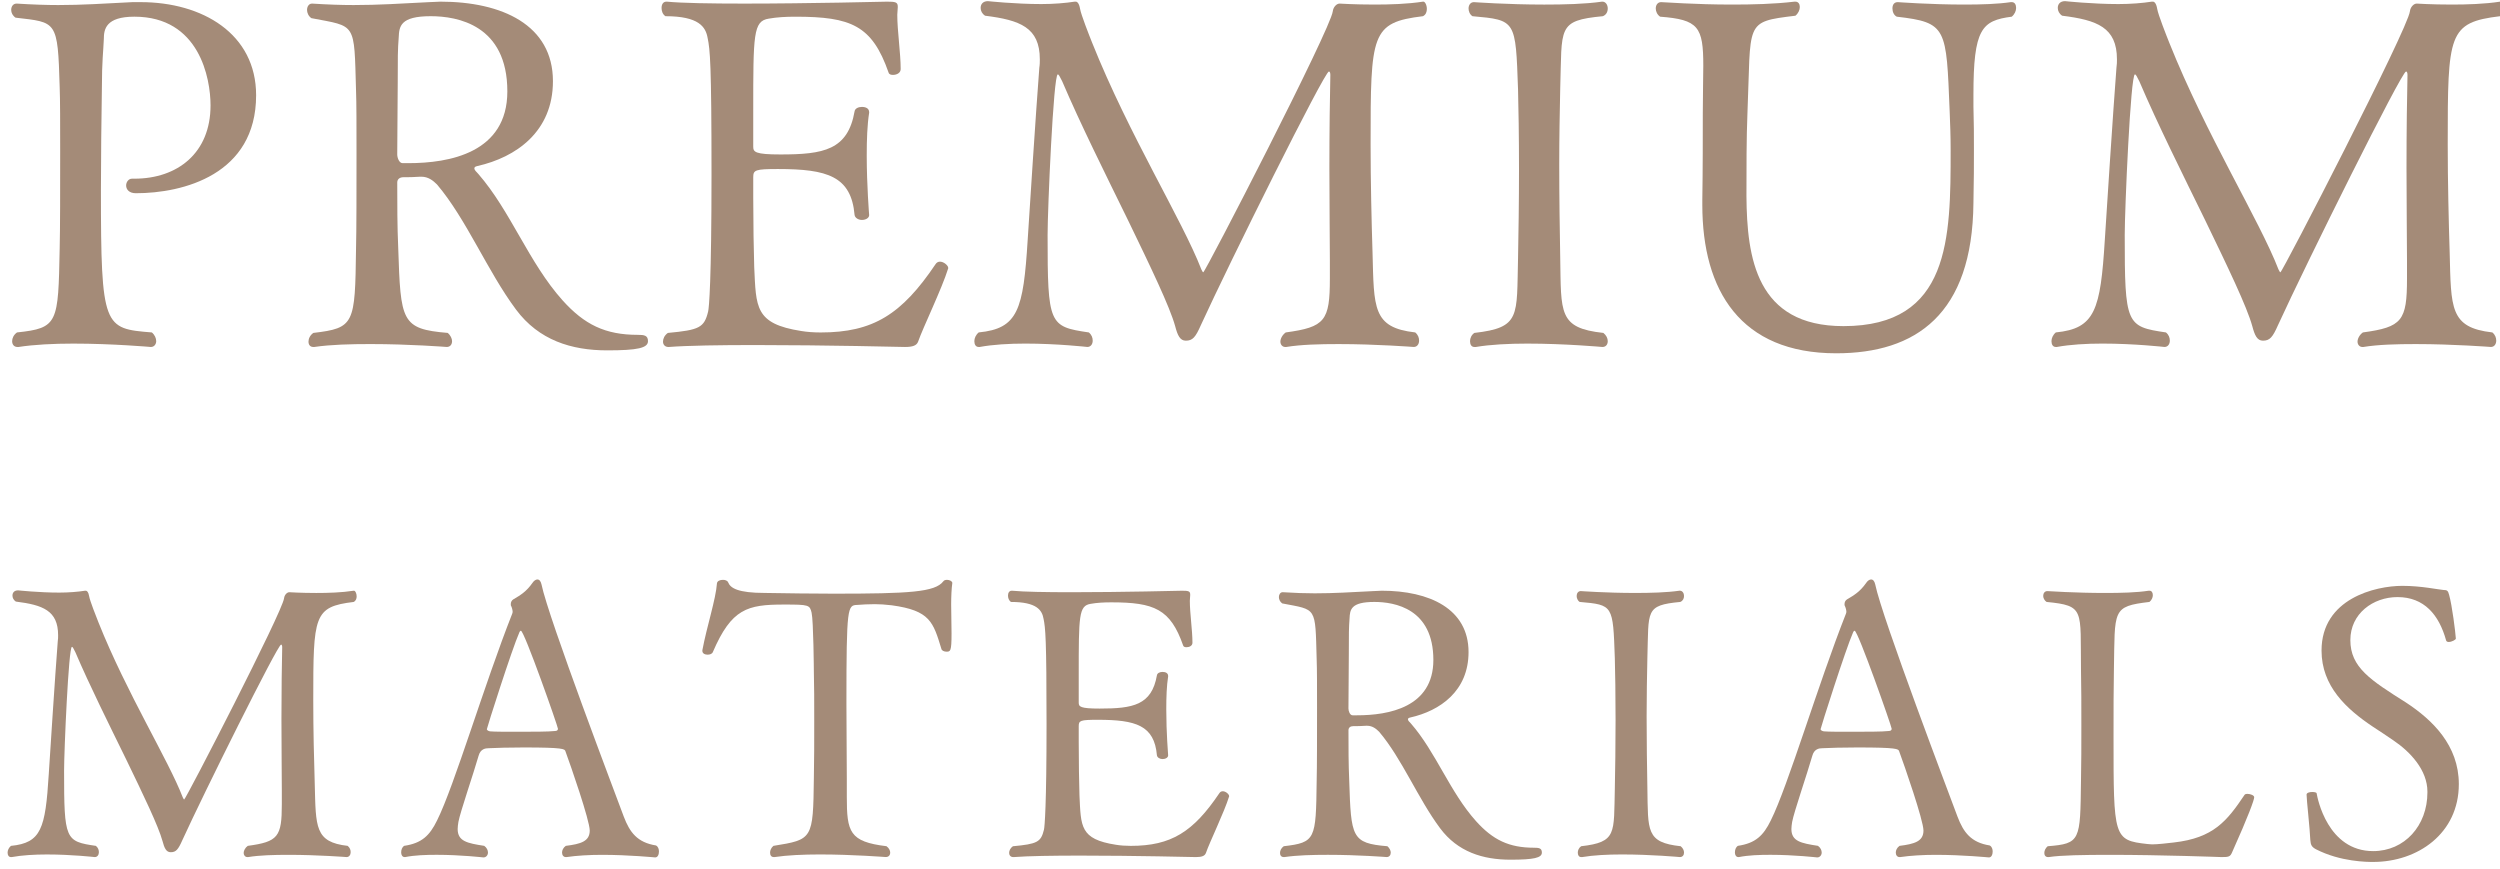
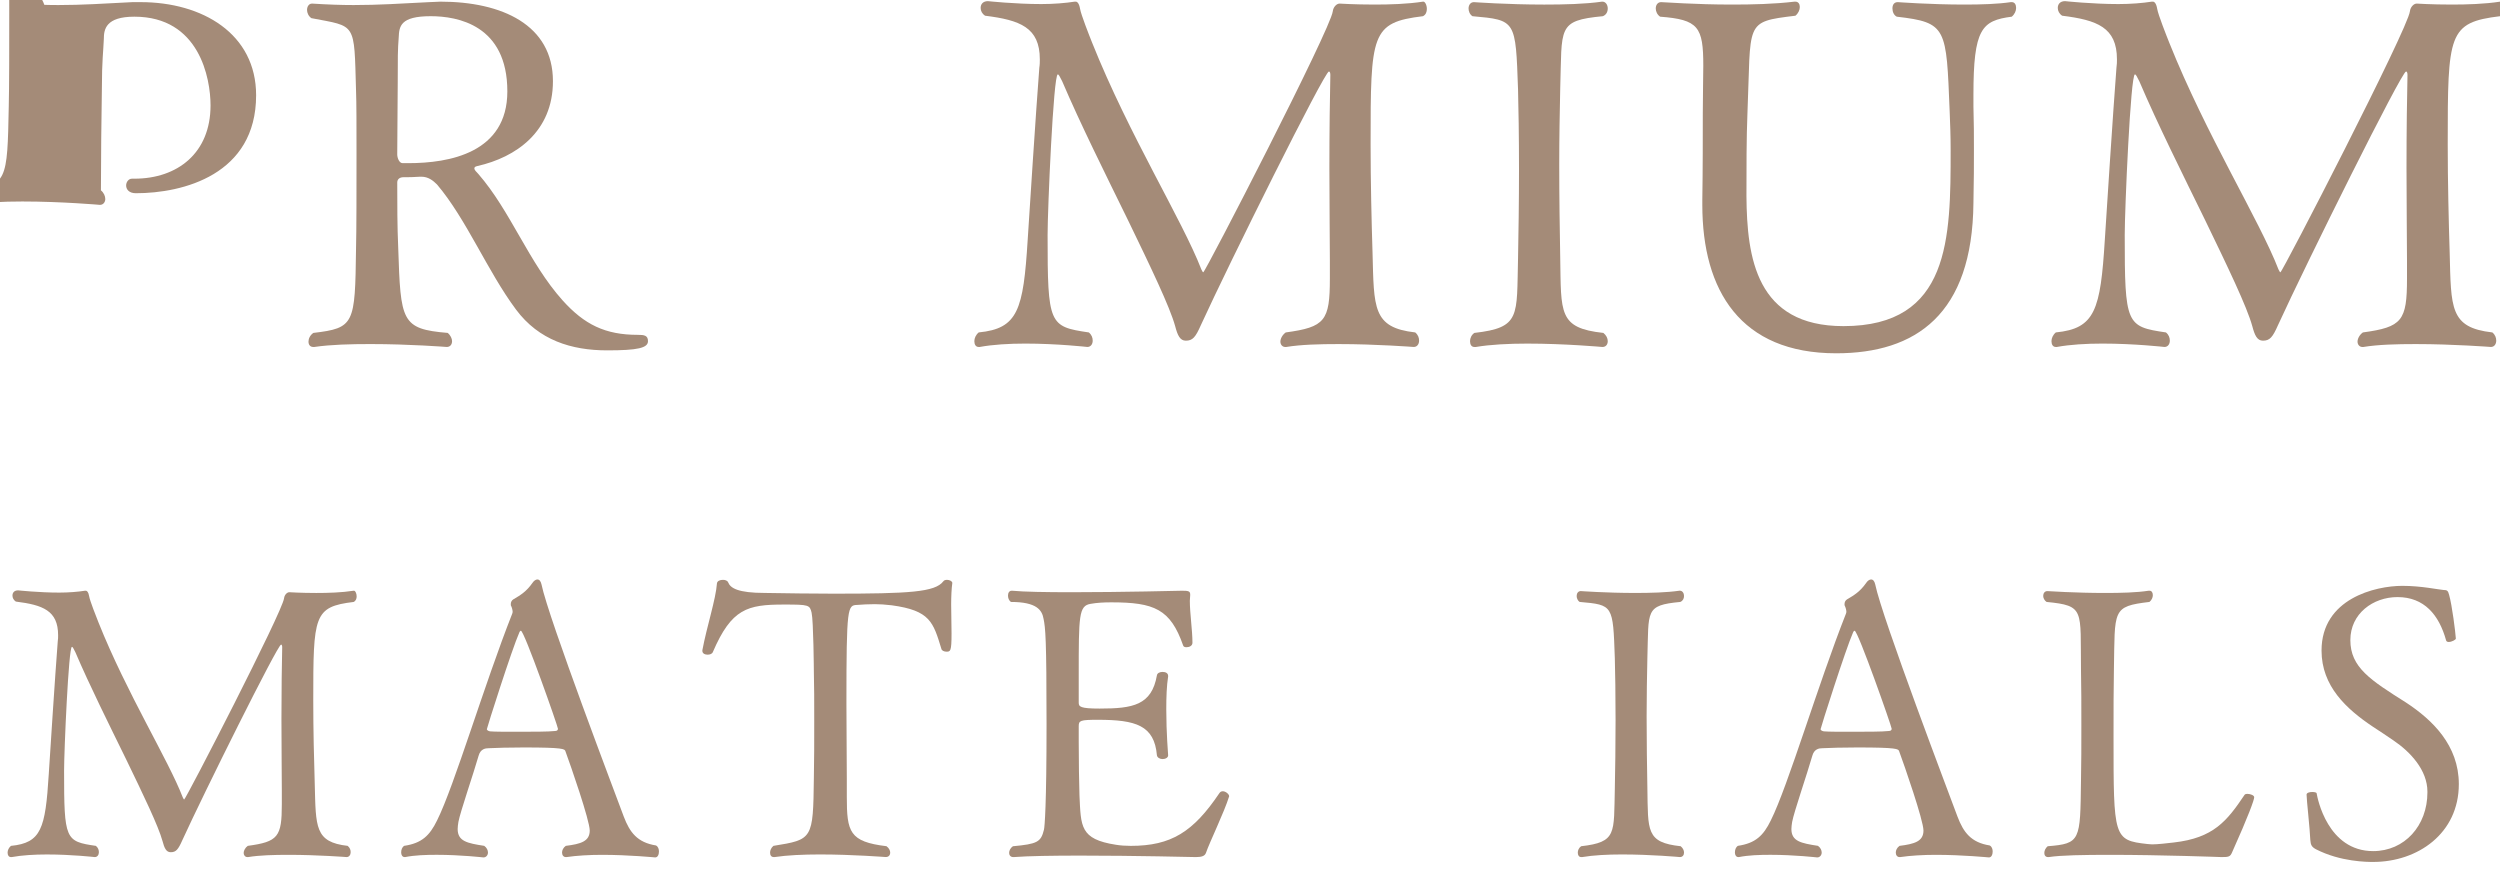
<svg xmlns="http://www.w3.org/2000/svg" version="1.1" id="レイヤー_1" x="0px" y="0px" width="259px" height="90px" viewBox="0 0 259 90" enable-background="new 0 0 259 90" xml:space="preserve">
  <g>
    <g>
      <path fill="#A48B78" d="M29.896,88.561c-1.513,0-3.023,0.039-4.187,0.232c-0.039,0-0.039,0-0.078,0    c-0.231,0-0.388-0.193-0.388-0.426s0.156-0.543,0.427-0.736c3.14-0.426,3.527-0.93,3.527-4.303c0-0.426,0-0.891,0-1.434    c0-1.551-0.039-4.457-0.039-7.402c0-2.906,0.039-5.852,0.078-7.441c0-0.154-0.039-0.271-0.117-0.271    c-0.348,0-7.984,15.348-10.231,20.27c-0.427,0.969-0.658,1.24-1.202,1.24c-0.465,0-0.659-0.426-0.852-1.162    c-0.427-1.551-1.978-4.768-3.761-8.449c-1.782-3.643-3.797-7.674-5.271-11.123c-0.194-0.389-0.271-0.543-0.349-0.543    c-0.349,0-0.814,10.814-0.814,12.828c0,7.172,0.117,7.326,3.295,7.791c0.232,0.193,0.311,0.426,0.311,0.658    c0,0.271-0.155,0.504-0.427,0.504c0,0-2.402-0.271-4.961-0.271c-1.279,0-2.597,0.078-3.643,0.271c-0.04,0-0.04,0-0.078,0    c-0.232,0-0.349-0.193-0.349-0.465c0-0.232,0.116-0.504,0.349-0.697c3.14-0.311,3.565-1.783,3.914-7.402    c0.117-1.822,0.659-10.271,0.931-13.76c0.039-0.232,0.039-0.465,0.039-0.658c0-2.559-1.589-3.139-4.38-3.488    c-0.232-0.154-0.349-0.387-0.349-0.619c0-0.311,0.193-0.543,0.581-0.543c0,0,2.171,0.232,4.264,0.232    c0.969,0,1.938-0.078,2.674-0.195c0.039,0,0.039,0,0.078,0c0.116,0,0.271,0.117,0.349,0.582c0.077,0.465,0.736,2.131,0.969,2.713    c2.945,7.365,7.209,14.186,8.721,18.1c0.077,0.156,0.116,0.234,0.154,0.234c0.155,0,10.193-19.457,10.349-20.854    c0.039-0.348,0.311-0.619,0.542-0.619c0,0,1.202,0.078,2.791,0.078c1.201,0,2.636-0.039,3.876-0.234    c0.155-0.037,0.31,0.271,0.31,0.582c0,0.232-0.077,0.465-0.31,0.582c-4.147,0.504-4.186,1.395-4.186,10.23    c0,2.986,0.077,6.203,0.154,8.643c0.116,4.459,0,6.008,3.41,6.396c0.233,0.193,0.311,0.426,0.311,0.658    c0,0.271-0.154,0.504-0.426,0.504C35.903,88.793,32.919,88.561,29.896,88.561z" />
      <path fill="#A48B78" d="M62.376,88.561c-1.318,0-2.636,0.078-3.683,0.232c-0.038,0-0.038,0-0.077,0    c-0.232,0-0.388-0.193-0.388-0.465c0-0.232,0.116-0.504,0.388-0.697c1.551-0.193,2.48-0.465,2.48-1.588    c0-1.049-1.977-6.746-2.52-8.217c-0.077-0.234-0.193-0.389-4.341-0.389c-1.434,0-2.868,0.039-3.604,0.078    c-0.349,0-0.853,0.076-1.046,0.775c-0.543,1.898-1.899,5.813-2.093,6.859c-0.039,0.271-0.078,0.504-0.078,0.736    c0,1.279,1.008,1.473,2.752,1.744c0.271,0.193,0.388,0.465,0.388,0.697c0,0.271-0.193,0.504-0.465,0.504    c0,0-2.365-0.271-4.846-0.271c-1.124,0-2.286,0.039-3.255,0.232c-0.039,0-0.077,0-0.077,0c-0.232,0-0.349-0.232-0.349-0.465    c0-0.271,0.077-0.541,0.31-0.697c1.821-0.271,2.635-1.047,3.411-2.637c1.782-3.564,4.883-14.068,7.79-21.432    c0-0.039,0.038-0.117,0.038-0.154c0-0.193-0.078-0.467-0.154-0.621c-0.039-0.039-0.039-0.115-0.039-0.193    c0-0.193,0.077-0.387,0.271-0.504c0.737-0.426,1.357-0.814,1.978-1.705c0.155-0.232,0.349-0.35,0.504-0.35    c0.193,0,0.348,0.154,0.426,0.504c0.698,3.449,7.829,22.17,8.527,24.068c0.62,1.627,1.395,2.674,3.333,2.984    c0.232,0.117,0.31,0.389,0.31,0.621c0,0.309-0.116,0.619-0.388,0.619C67.879,88.832,65.166,88.561,62.376,88.561z M53.966,65.346    c-0.078,0-0.117,0.076-0.155,0.154c-0.776,1.744-3.372,9.922-3.372,10.039c0,0.154,0.271,0.232,0.388,0.232    c0.426,0.039,1.589,0.039,2.829,0.039c1.512,0,3.178,0,3.837-0.078c0.194,0,0.311-0.078,0.311-0.232    C57.803,75.268,54.314,65.346,53.966,65.346z" />
      <path fill="#A48B78" d="M84.934,88.521c-1.705,0-3.41,0.078-4.689,0.271c-0.039,0-0.039,0-0.077,0    c-0.272,0-0.388-0.193-0.388-0.465c0-0.232,0.115-0.504,0.348-0.697c4.07-0.658,4.108-0.658,4.188-7.016    c0.038-1.783,0.038-3.914,0.038-5.891s0-3.836-0.038-5.076c0-0.156-0.04-5.311-0.233-6.164c-0.193-0.813-0.271-0.852-2.868-0.852    c-3.798,0-5.427,0.426-7.364,4.922c-0.076,0.193-0.31,0.271-0.542,0.271c-0.271,0-0.543-0.117-0.543-0.389    c0-0.039,0-0.039,0-0.078c0.465-2.479,1.395-5.27,1.512-6.936c0.039-0.234,0.311-0.35,0.621-0.35c0.231,0,0.464,0.078,0.542,0.271    c0.232,0.582,1.007,1.086,3.798,1.086c2.441,0.037,4.767,0.076,7.092,0.076c7.868,0,10.542-0.154,11.396-1.279    c0.077-0.115,0.232-0.154,0.388-0.154c0.271,0,0.542,0.154,0.542,0.311c0,0.039,0,0.039,0,0.039    c-0.077,0.541-0.116,1.355-0.116,2.209c0,0.969,0.039,2.016,0.039,2.984c0,1.898-0.116,1.898-0.542,1.898    c-0.233,0-0.466-0.117-0.504-0.271c-0.854-2.789-1.164-3.992-5.155-4.533c-0.659-0.078-1.24-0.117-1.744-0.117    c-0.698,0-1.317,0.039-1.822,0.078c-1.007,0.039-1.124,0.115-1.124,10.193c0,2.518,0.04,5.619,0.04,7.789c0,0.697,0,1.318,0,1.898    c0,3.643,0.271,4.652,4.108,5.117c0.271,0.193,0.387,0.465,0.387,0.658c0,0.271-0.154,0.465-0.465,0.465    C91.755,88.793,88.344,88.521,84.934,88.521z" />
      <path fill="#A48B78" d="M127.335,82.514c-0.503,1.629-2.016,4.729-2.402,5.854c-0.116,0.311-0.427,0.426-1.047,0.426    c0,0-6.355-0.154-11.976-0.154c-2.791,0-5.387,0.039-6.899,0.154h-0.038c-0.271,0-0.427-0.193-0.427-0.426    s0.116-0.504,0.388-0.697c2.519-0.232,2.906-0.428,3.217-1.705c0.078-0.271,0.271-2.559,0.271-10.93c0-8.914-0.116-10-0.311-10.93    c-0.154-0.891-0.697-1.744-3.371-1.744c-0.232-0.154-0.311-0.426-0.311-0.658c0-0.271,0.116-0.506,0.388-0.506h0.039    c1.2,0.117,3.526,0.156,6.162,0.156c5.193,0,11.434-0.156,11.434-0.156c0.659,0,0.852,0.041,0.852,0.389c0,0.039,0,0.039,0,0.078    c0,0.193-0.038,0.387-0.038,0.58c0,1.279,0.271,3.063,0.271,4.342c0,0.311-0.31,0.465-0.62,0.465c-0.155,0-0.31-0.039-0.349-0.193    c-1.317-3.76-2.984-4.457-7.441-4.457c-0.775,0-1.474,0.037-2.132,0.154c-1.24,0.193-1.24,1.24-1.24,7.402c0,0.969,0,1.939,0,2.83    c0,0.426,0.155,0.619,2.171,0.619c3.449,0,5.388-0.348,5.93-3.449c0.038-0.232,0.31-0.348,0.581-0.348    c0.311,0,0.581,0.115,0.581,0.426v0.039c-0.154,0.969-0.193,2.17-0.193,3.41c0,2.402,0.193,4.768,0.193,4.768    c0,0.232-0.271,0.387-0.581,0.387c-0.271,0-0.543-0.154-0.581-0.387c-0.271-3.102-2.171-3.684-6.124-3.684    c-1.821,0-1.977,0.078-1.977,0.66c0,0.35,0,0.93,0,1.629c0,1.859,0.039,4.494,0.077,5.541c0.155,3.217,0.039,4.535,3.76,5.115    c0.465,0.078,1.008,0.117,1.551,0.117c4.186,0,6.472-1.436,9.186-5.465c0.077-0.117,0.193-0.193,0.348-0.193    c0.311,0,0.659,0.309,0.659,0.504V82.514z" />
-       <path fill="#A48B78" d="M132.917,61.354c1.24,0.078,2.286,0.115,3.294,0.115c2.016,0,3.721-0.115,6.047-0.23    c0.31,0,0.619-0.041,0.891-0.041c4.922,0,8.992,1.861,8.992,6.357c0,4.031-2.945,6.086-6.047,6.781    c-0.193,0.039-0.232,0.117-0.232,0.193c0,0.117,0.154,0.273,0.311,0.428c2.597,2.984,4.03,7.092,6.744,10.115    c1.744,1.939,3.41,2.752,6.007,2.752c0.504,0,0.813,0.039,0.813,0.504c0,0.543-0.813,0.736-3.256,0.736    c-2.867,0-5.465-0.814-7.285-3.256c-2.287-3.061-3.953-7.209-6.318-9.998c-0.31-0.311-0.697-0.621-1.24-0.621    c-0.039,0-0.077,0-0.115,0c-0.582,0.039-0.854,0.039-1.318,0.039c-0.311,0-0.504,0.154-0.504,0.426c0,1.744,0,3.488,0.078,5.232    c0.193,5.852,0.232,6.473,3.953,6.783c0.232,0.193,0.349,0.465,0.349,0.658c0,0.271-0.155,0.465-0.427,0.465    c0,0-2.945-0.232-6.084-0.232c-1.59,0-3.179,0.039-4.496,0.232c-0.039,0-0.039,0-0.078,0c-0.271,0-0.387-0.193-0.387-0.426    s0.115-0.504,0.387-0.697c3.295-0.389,3.334-0.697,3.41-6.705c0.039-1.512,0.039-4.768,0.039-7.635c0-2.133,0-4.07-0.039-5.039    c-0.154-5.504,0.039-5.076-3.564-5.775c-0.232-0.154-0.35-0.426-0.35-0.658c0-0.271,0.156-0.504,0.387-0.504H132.917z     M142.373,62.361c-2.441,0-2.518,0.813-2.559,1.705c-0.076,0.969-0.076,1.627-0.076,3.643c0,2.17-0.039,3.527-0.039,5.697    c0,0.271,0.156,0.699,0.427,0.699c0.155,0,0.31,0,0.465,0c3.255,0,7.905-0.814,7.905-5.736    C148.496,63.059,144.506,62.361,142.373,62.361z" />
      <path fill="#A48B78" d="M174.039,61.197c0.271,0,0.426,0.271,0.426,0.545c0,0.27-0.115,0.502-0.387,0.619    c-3.682,0.35-3.256,0.891-3.41,5.775c-0.039,1.82-0.078,3.953-0.078,6.084c0,2.596,0.039,5.232,0.078,7.441    c0.076,4.418-0.155,5.619,3.449,6.008c0.232,0.193,0.348,0.426,0.348,0.658c0,0.271-0.154,0.465-0.426,0.465    c0,0-2.984-0.271-6.008-0.271c-1.472,0-2.983,0.078-4.107,0.271c-0.039,0-0.078,0-0.116,0c-0.232,0-0.349-0.193-0.349-0.465    c0-0.232,0.116-0.504,0.349-0.658c3.72-0.428,3.372-1.318,3.488-5.969c0.039-1.861,0.077-4.535,0.077-7.092    c0-2.598-0.038-5.041-0.077-6.396c-0.194-5.541-0.155-5.541-3.644-5.852c-0.232-0.154-0.31-0.426-0.31-0.619    c0-0.273,0.155-0.504,0.426-0.504c0,0,2.675,0.193,5.62,0.193c1.59,0,3.256-0.039,4.612-0.234H174.039z" />
      <path fill="#A48B78" d="M200.551,88.561c-1.318,0-2.637,0.078-3.683,0.232c-0.038,0-0.038,0-0.077,0    c-0.232,0-0.388-0.193-0.388-0.465c0-0.232,0.116-0.504,0.388-0.697c1.551-0.193,2.48-0.465,2.48-1.588    c0-1.049-1.977-6.746-2.52-8.217c-0.078-0.234-0.193-0.389-4.341-0.389c-1.435,0-2.868,0.039-3.604,0.078    c-0.349,0-0.853,0.076-1.047,0.775c-0.542,1.898-1.898,5.813-2.092,6.859c-0.039,0.271-0.078,0.504-0.078,0.736    c0,1.279,1.008,1.473,2.752,1.744c0.271,0.193,0.387,0.465,0.387,0.697c0,0.271-0.193,0.504-0.465,0.504    c0,0-2.363-0.271-4.845-0.271c-1.124,0-2.286,0.039-3.255,0.232c-0.039,0-0.078,0-0.078,0c-0.232,0-0.348-0.232-0.348-0.465    c0-0.271,0.076-0.541,0.309-0.697c1.822-0.271,2.637-1.047,3.412-2.637c1.782-3.564,4.883-14.068,7.789-21.432    c0-0.039,0.039-0.117,0.039-0.154c0-0.193-0.077-0.467-0.155-0.621c-0.038-0.039-0.038-0.115-0.038-0.193    c0-0.193,0.077-0.387,0.271-0.504c0.735-0.426,1.355-0.814,1.977-1.705c0.154-0.232,0.348-0.35,0.504-0.35    c0.193,0,0.348,0.154,0.426,0.504c0.697,3.449,7.829,22.17,8.527,24.068c0.619,1.627,1.395,2.674,3.332,2.984    c0.232,0.117,0.311,0.389,0.311,0.621c0,0.309-0.116,0.619-0.388,0.619C206.054,88.832,203.341,88.561,200.551,88.561z     M192.141,65.346c-0.078,0-0.117,0.076-0.156,0.154c-0.774,1.744-3.371,9.922-3.371,10.039c0,0.154,0.271,0.232,0.388,0.232    c0.426,0.039,1.589,0.039,2.829,0.039c1.512,0,3.178,0,3.837-0.078c0.194,0,0.31-0.078,0.31-0.232    C195.977,75.268,192.488,65.346,192.141,65.346z" />
      <path fill="#A48B78" d="M218.574,88.561c-2.676,0-5.078,0.039-6.318,0.232c-0.039,0-0.039,0-0.078,0    c-0.271,0-0.387-0.193-0.387-0.426s0.116-0.504,0.35-0.697c3.41-0.271,3.371-0.582,3.449-6.744    c0.038-1.744,0.038-3.76,0.038-5.775c0-2.014,0-4.068-0.038-5.813c-0.078-6.164,0.426-6.59-3.566-6.977    c-0.232-0.154-0.349-0.426-0.349-0.619c0-0.273,0.155-0.504,0.426-0.504c0,0,2.946,0.193,5.969,0.193    c1.667,0,3.294-0.039,4.536-0.234c0.037,0,0.037,0,0.076,0c0.232,0,0.35,0.195,0.35,0.467c0,0.232-0.117,0.504-0.35,0.697    c-3.914,0.465-3.566,0.813-3.682,7.014c-0.039,1.707-0.039,4.381-0.039,6.979c0,10.424,0,10.695,3.488,11.084    c0.116,0,0.311,0.039,0.504,0.039c0.62,0,1.55-0.117,2.248-0.195c4.108-0.465,5.504-2.209,7.325-4.922    c0.038-0.078,0.155-0.115,0.31-0.115c0.311,0,0.698,0.154,0.698,0.348c0,0.271-0.582,1.9-2.286,5.697    c-0.194,0.467-0.35,0.504-1.086,0.504C230.162,88.793,223.883,88.561,218.574,88.561z" />
      <path fill="#A48B78" d="M254.735,81.234c0,5.117-4.263,8.063-8.876,8.063c-0.581,0-3.371,0-5.93-1.316    c-0.427-0.234-0.543-0.428-0.582-0.969c-0.037-1.086-0.387-4.186-0.387-4.689c0-0.195,0.31-0.273,0.582-0.273    c0.232,0,0.465,0.039,0.465,0.156c0.077,0.465,1.123,5.969,5.852,5.969c3.256,0,5.621-2.635,5.621-6.086c0-0.039,0-0.039,0-0.076    c0-2.211-1.745-4.109-3.528-5.311c-0.659-0.465-1.395-0.93-2.093-1.395c-2.79-1.861-5.348-4.225-5.348-7.908    c0-5.387,5.58-6.705,8.371-6.705c1.977,0,3.721,0.389,4.264,0.428c0.387,0,0.465,0.076,0.581,0.504    c0.31,1.086,0.658,3.875,0.698,4.533c0,0.117-0.428,0.35-0.736,0.35c-0.117,0-0.232-0.039-0.271-0.154    c-0.736-2.674-2.287-4.496-5.039-4.496c-2.52,0-4.883,1.705-4.883,4.457c0,2.83,2.092,4.146,5.775,6.473    C251.982,74.568,254.735,77.205,254.735,81.234z" />
    </g>
    <g>
-       <path fill="#A48B78" d="M1.763,0.373c1.607,0.101,3.015,0.15,4.271,0.15c2.512,0,4.673-0.15,7.688-0.302c0.302,0,0.553,0,0.854,0    c6.381,0,11.958,3.266,11.958,9.647c0,8.241-7.587,10.15-12.461,10.15c-0.703,0-1.005-0.401-1.005-0.804    c0-0.353,0.251-0.703,0.604-0.703c0.101,0,0.15,0,0.251,0c4.472,0,7.889-2.663,7.889-7.588c0-2.814-1.155-9.195-7.889-9.195    c-2.965,0-3.166,1.307-3.166,2.312c-0.05,1.256-0.2,2.312-0.2,4.974c-0.051,3.468-0.101,7.236-0.101,10.703    c0,14.27,0.301,14.321,5.275,14.723c0.302,0.251,0.452,0.604,0.452,0.904c0,0.302-0.2,0.603-0.553,0.603    c0,0-3.969-0.351-8.039-0.351c-2.01,0-4.069,0.1-5.678,0.351c-0.051,0-0.051,0-0.101,0c-0.353,0-0.554-0.251-0.554-0.603    c0-0.301,0.151-0.653,0.503-0.904c4.271-0.453,4.271-0.954,4.422-8.692c0.051-1.96,0.051-6.23,0.051-10.101    c0-2.813,0-5.376-0.051-6.633C5.983,2.081,5.883,2.332,1.611,1.83C1.311,1.628,1.16,1.327,1.16,1.026    c0-0.353,0.201-0.653,0.553-0.653H1.763z" />
+       <path fill="#A48B78" d="M1.763,0.373c1.607,0.101,3.015,0.15,4.271,0.15c2.512,0,4.673-0.15,7.688-0.302c0.302,0,0.553,0,0.854,0    c6.381,0,11.958,3.266,11.958,9.647c0,8.241-7.587,10.15-12.461,10.15c-0.703,0-1.005-0.401-1.005-0.804    c0-0.353,0.251-0.703,0.604-0.703c0.101,0,0.15,0,0.251,0c4.472,0,7.889-2.663,7.889-7.588c0-2.814-1.155-9.195-7.889-9.195    c-2.965,0-3.166,1.307-3.166,2.312c-0.05,1.256-0.2,2.312-0.2,4.974c-0.051,3.468-0.101,7.236-0.101,10.703    c0.302,0.251,0.452,0.604,0.452,0.904c0,0.302-0.2,0.603-0.553,0.603    c0,0-3.969-0.351-8.039-0.351c-2.01,0-4.069,0.1-5.678,0.351c-0.051,0-0.051,0-0.101,0c-0.353,0-0.554-0.251-0.554-0.603    c0-0.301,0.151-0.653,0.503-0.904c4.271-0.453,4.271-0.954,4.422-8.692c0.051-1.96,0.051-6.23,0.051-10.101    c0-2.813,0-5.376-0.051-6.633C5.983,2.081,5.883,2.332,1.611,1.83C1.311,1.628,1.16,1.327,1.16,1.026    c0-0.353,0.201-0.653,0.553-0.653H1.763z" />
      <path fill="#A48B78" d="M32.361,0.373c1.607,0.101,2.965,0.15,4.271,0.15c2.612,0,4.824-0.15,7.839-0.302    c0.402,0,0.804-0.05,1.156-0.05c6.381,0,11.657,2.412,11.657,8.24c0,5.226-3.819,7.889-7.839,8.793    c-0.252,0.051-0.302,0.151-0.302,0.252c0,0.15,0.201,0.352,0.401,0.553c3.367,3.868,5.228,9.194,8.744,13.114    c2.261,2.512,4.422,3.567,7.788,3.567c0.653,0,1.055,0.05,1.055,0.653c0,0.704-1.055,0.955-4.221,0.955    c-3.718,0-7.085-1.056-9.446-4.221c-2.964-3.97-5.125-9.346-8.19-12.965c-0.401-0.401-0.904-0.804-1.607-0.804    c-0.051,0-0.102,0-0.15,0c-0.755,0.051-1.106,0.051-1.709,0.051c-0.402,0-0.653,0.201-0.653,0.553c0,2.261,0,4.522,0.101,6.782    c0.251,7.588,0.302,8.393,5.125,8.795c0.302,0.25,0.452,0.603,0.452,0.854c0,0.352-0.2,0.603-0.553,0.603    c0,0-3.818-0.301-7.889-0.301c-2.06,0-4.119,0.05-5.828,0.301c-0.051,0-0.051,0-0.102,0c-0.352,0-0.502-0.251-0.502-0.553    c0-0.301,0.15-0.653,0.502-0.903c4.271-0.504,4.321-0.905,4.423-8.693c0.05-1.96,0.05-6.18,0.05-9.898c0-2.764,0-5.276-0.05-6.532    c-0.201-7.136,0.05-6.583-4.623-7.486c-0.302-0.202-0.452-0.554-0.452-0.854c0-0.353,0.201-0.653,0.502-0.653H32.361z     M44.621,1.678c-3.165,0-3.265,1.056-3.315,2.211C41.205,5.146,41.205,6,41.205,8.613c0,2.813-0.051,4.572-0.051,7.387    c0,0.352,0.202,0.903,0.553,0.903c0.201,0,0.402,0,0.604,0c4.221,0,10.25-1.054,10.25-7.436    C52.561,2.583,47.385,1.678,44.621,1.678z" />
-       <path fill="#A48B78" d="M98.232,27.807c-0.653,2.11-2.612,6.131-3.115,7.587c-0.15,0.402-0.552,0.553-1.357,0.553    c0,0-8.239-0.2-15.526-0.2c-3.617,0-6.983,0.05-8.943,0.2h-0.05c-0.352,0-0.554-0.251-0.554-0.553    c0-0.301,0.151-0.653,0.504-0.903c3.266-0.302,3.768-0.553,4.17-2.212c0.101-0.352,0.352-3.315,0.352-14.169    c0-11.558-0.151-12.964-0.401-14.17c-0.201-1.156-0.905-2.262-4.372-2.262c-0.302-0.201-0.402-0.552-0.402-0.854    c0-0.352,0.15-0.653,0.503-0.653h0.051c1.558,0.151,4.572,0.201,7.988,0.201c6.733,0,14.823-0.201,14.823-0.201    c0.854,0,1.105,0.05,1.105,0.502c0,0.051,0,0.051,0,0.101c0,0.252-0.05,0.503-0.05,0.754c0,1.658,0.352,3.97,0.352,5.627    c0,0.402-0.402,0.604-0.804,0.604c-0.201,0-0.402-0.05-0.453-0.251c-1.708-4.874-3.868-5.778-9.646-5.778    c-1.005,0-1.91,0.05-2.765,0.201c-1.607,0.251-1.607,1.608-1.607,9.597c0,1.256,0,2.513,0,3.668c0,0.553,0.2,0.805,2.814,0.805    c4.472,0,6.984-0.452,7.687-4.473c0.051-0.302,0.402-0.452,0.755-0.452c0.401,0,0.753,0.15,0.753,0.554v0.049    c-0.2,1.257-0.251,2.814-0.251,4.422c0,3.116,0.251,6.181,0.251,6.181c0,0.302-0.352,0.503-0.753,0.503    c-0.353,0-0.704-0.201-0.755-0.503c-0.351-4.02-2.813-4.772-7.938-4.772c-2.362,0-2.563,0.1-2.563,0.854c0,0.452,0,1.206,0,2.11    c0,2.412,0.051,5.828,0.101,7.185c0.201,4.171,0.051,5.88,4.874,6.633c0.603,0.101,1.307,0.151,2.01,0.151    c5.427,0,8.392-1.859,11.909-7.085c0.1-0.151,0.251-0.251,0.452-0.251c0.401,0,0.854,0.401,0.854,0.652V27.807z" />
      <path fill="#A48B78" d="M138.68,35.646c-1.961,0-3.92,0.05-5.428,0.301c-0.05,0-0.05,0-0.1,0c-0.302,0-0.504-0.251-0.504-0.553    c0-0.301,0.202-0.703,0.554-0.954c4.069-0.553,4.572-1.206,4.572-5.577c0-0.554,0-1.155,0-1.859c0-2.01-0.05-5.778-0.05-9.597    c0-3.77,0.05-7.588,0.1-9.648c0-0.201-0.05-0.353-0.15-0.353c-0.452,0-10.351,19.899-13.265,26.28    c-0.553,1.256-0.854,1.608-1.558,1.608c-0.604,0-0.854-0.554-1.105-1.508c-0.553-2.01-2.563-6.181-4.874-10.954    c-2.312-4.723-4.924-9.949-6.834-14.421c-0.251-0.503-0.352-0.703-0.452-0.703c-0.452,0-1.055,14.02-1.055,16.632    c0,9.295,0.15,9.496,4.271,10.1c0.301,0.251,0.402,0.553,0.402,0.854c0,0.352-0.201,0.652-0.553,0.652    c0,0-3.115-0.351-6.432-0.351c-1.659,0-3.367,0.1-4.724,0.351c-0.051,0-0.051,0-0.1,0c-0.303,0-0.453-0.251-0.453-0.603    c0-0.301,0.15-0.653,0.453-0.904c4.069-0.401,4.622-2.312,5.074-9.598c0.151-2.361,0.854-13.315,1.206-17.838    c0.051-0.301,0.051-0.603,0.051-0.854c0-3.316-2.061-4.07-5.679-4.522c-0.301-0.201-0.452-0.502-0.452-0.804    c0-0.402,0.251-0.704,0.754-0.704c0,0,2.813,0.302,5.526,0.302c1.257,0,2.514-0.1,3.468-0.251c0.05,0,0.05,0,0.101,0    c0.15,0,0.352,0.151,0.453,0.754c0.1,0.603,0.954,2.764,1.255,3.517c3.819,9.548,9.347,18.391,11.306,23.466    c0.101,0.201,0.15,0.302,0.201,0.302c0.201,0,13.215-25.224,13.416-27.033c0.051-0.452,0.402-0.804,0.703-0.804    c0,0,1.558,0.101,3.619,0.101c1.557,0,3.416-0.051,5.023-0.302c0.201-0.051,0.402,0.352,0.402,0.754    c0,0.301-0.101,0.603-0.402,0.753c-5.377,0.653-5.426,1.809-5.426,13.266c0,3.869,0.1,8.039,0.199,11.205    c0.152,5.778,0,7.789,4.423,8.291c0.301,0.251,0.401,0.553,0.401,0.854c0,0.352-0.2,0.652-0.553,0.652    C146.467,35.947,142.598,35.646,138.68,35.646z" />
      <path fill="#A48B78" d="M166.01,0.171c0.352,0,0.553,0.352,0.553,0.704c0,0.351-0.15,0.652-0.502,0.803    c-4.774,0.453-4.221,1.156-4.422,7.487c-0.051,2.361-0.101,5.126-0.101,7.889c0,3.366,0.05,6.783,0.101,9.647    c0.1,5.729-0.201,7.285,4.472,7.789c0.302,0.25,0.452,0.553,0.452,0.854c0,0.352-0.201,0.603-0.553,0.603    c0,0-3.869-0.351-7.788-0.351c-1.909,0-3.869,0.1-5.325,0.351c-0.051,0-0.102,0-0.152,0c-0.301,0-0.451-0.251-0.451-0.603    c0-0.301,0.15-0.653,0.451-0.854c4.824-0.553,4.371-1.71,4.523-7.739c0.049-2.411,0.1-5.879,0.1-9.194    c0-3.367-0.051-6.532-0.1-8.291c-0.252-7.186-0.202-7.186-4.724-7.588c-0.302-0.201-0.402-0.552-0.402-0.803    c0-0.353,0.201-0.654,0.553-0.654c0,0,3.468,0.252,7.286,0.252c2.061,0,4.221-0.051,5.979-0.302H166.01z" />
      <path fill="#A48B78" d="M196.057,0.875c0-0.353,0.15-0.654,0.553-0.654c0,0,3.416,0.252,6.883,0.252    c1.76,0,3.468-0.051,4.824-0.252c0.05,0,0.05,0,0.101,0c0.302,0,0.452,0.252,0.452,0.604c0,0.302-0.15,0.652-0.452,0.904    c-3.116,0.402-3.97,1.257-3.97,8.09c0,0.402,0,0.804,0,1.206c0.051,1.709,0.051,3.064,0.051,4.522c0,1.457,0,3.115-0.051,5.477    c-0.102,11.557-5.979,15.577-14.22,15.577c-9.899,0-13.868-6.482-13.868-15.376c0-0.15,0-0.353,0-0.503    c0.05-3.064,0.05-6.783,0.05-8.994c0-2.01,0.051-3.618,0.051-4.924c0-4.021-0.503-4.773-4.472-5.075    c-0.303-0.201-0.453-0.553-0.453-0.854c0-0.353,0.201-0.654,0.553-0.654c0.302,0,3.518,0.252,7.336,0.252    c2.11,0,4.372-0.051,6.482-0.302c0.051,0,0.051,0,0.1,0c0.303,0,0.453,0.251,0.453,0.553s-0.15,0.653-0.453,0.904    c-5.375,0.652-4.572,0.603-4.975,10.2c-0.1,2.361-0.1,5.778-0.1,8.491c0.05,6.382,1.005,13.467,10.049,13.467    c11.055,0,11.105-9.095,11.105-18.239c0-1.508-0.051-2.714-0.101-4.021c-0.353-8.643-0.252-9.195-5.478-9.798    C196.207,1.579,196.057,1.226,196.057,0.875z" />
      <path fill="#A48B78" d="M250.27,35.646c-1.959,0-3.919,0.05-5.426,0.301c-0.051,0-0.051,0-0.102,0    c-0.301,0-0.502-0.251-0.502-0.553c0-0.301,0.201-0.703,0.553-0.954c4.07-0.553,4.572-1.206,4.572-5.577c0-0.554,0-1.155,0-1.859    c0-2.01-0.051-5.778-0.051-9.597c0-3.77,0.051-7.588,0.102-9.648c0-0.201-0.051-0.353-0.151-0.353    c-0.452,0-10.351,19.899-13.265,26.28c-0.553,1.256-0.854,1.608-1.559,1.608c-0.603,0-0.854-0.554-1.105-1.508    c-0.553-2.01-2.563-6.181-4.873-10.954c-2.312-4.723-4.924-9.949-6.834-14.421c-0.252-0.503-0.352-0.703-0.452-0.703    c-0.452,0-1.056,14.02-1.056,16.632c0,9.295,0.152,9.496,4.271,10.1c0.301,0.251,0.402,0.553,0.402,0.854    c0,0.352-0.201,0.652-0.553,0.652c0,0-3.115-0.351-6.432-0.351c-1.658,0-3.367,0.1-4.724,0.351c-0.051,0-0.051,0-0.101,0    c-0.302,0-0.452-0.251-0.452-0.603c0-0.301,0.15-0.653,0.452-0.904c4.07-0.401,4.623-2.312,5.075-9.598    c0.151-2.361,0.854-13.315,1.206-17.838c0.05-0.301,0.05-0.603,0.05-0.854c0-3.316-2.06-4.07-5.678-4.522    c-0.302-0.201-0.452-0.502-0.452-0.804c0-0.402,0.251-0.704,0.754-0.704c0,0,2.813,0.302,5.526,0.302    c1.257,0,2.513-0.1,3.468-0.251c0.05,0,0.05,0,0.101,0c0.151,0,0.352,0.151,0.452,0.754s0.955,2.764,1.256,3.517    c3.818,9.548,9.346,18.391,11.305,23.466c0.102,0.201,0.152,0.302,0.202,0.302c0.201,0,13.214-25.224,13.416-27.033    c0.05-0.452,0.401-0.804,0.703-0.804c0,0,1.558,0.101,3.618,0.101c1.557,0,3.416-0.051,5.024-0.302    c0.2-0.051,0.401,0.352,0.401,0.754c0,0.301-0.1,0.603-0.401,0.753c-5.377,0.653-5.427,1.809-5.427,13.266    c0,3.869,0.102,8.039,0.201,11.205c0.15,5.778,0,7.789,4.422,8.291c0.301,0.251,0.402,0.553,0.402,0.854    c0,0.352-0.201,0.652-0.553,0.652C258.059,35.947,254.189,35.646,250.27,35.646z" />
    </g>
  </g>
</svg>